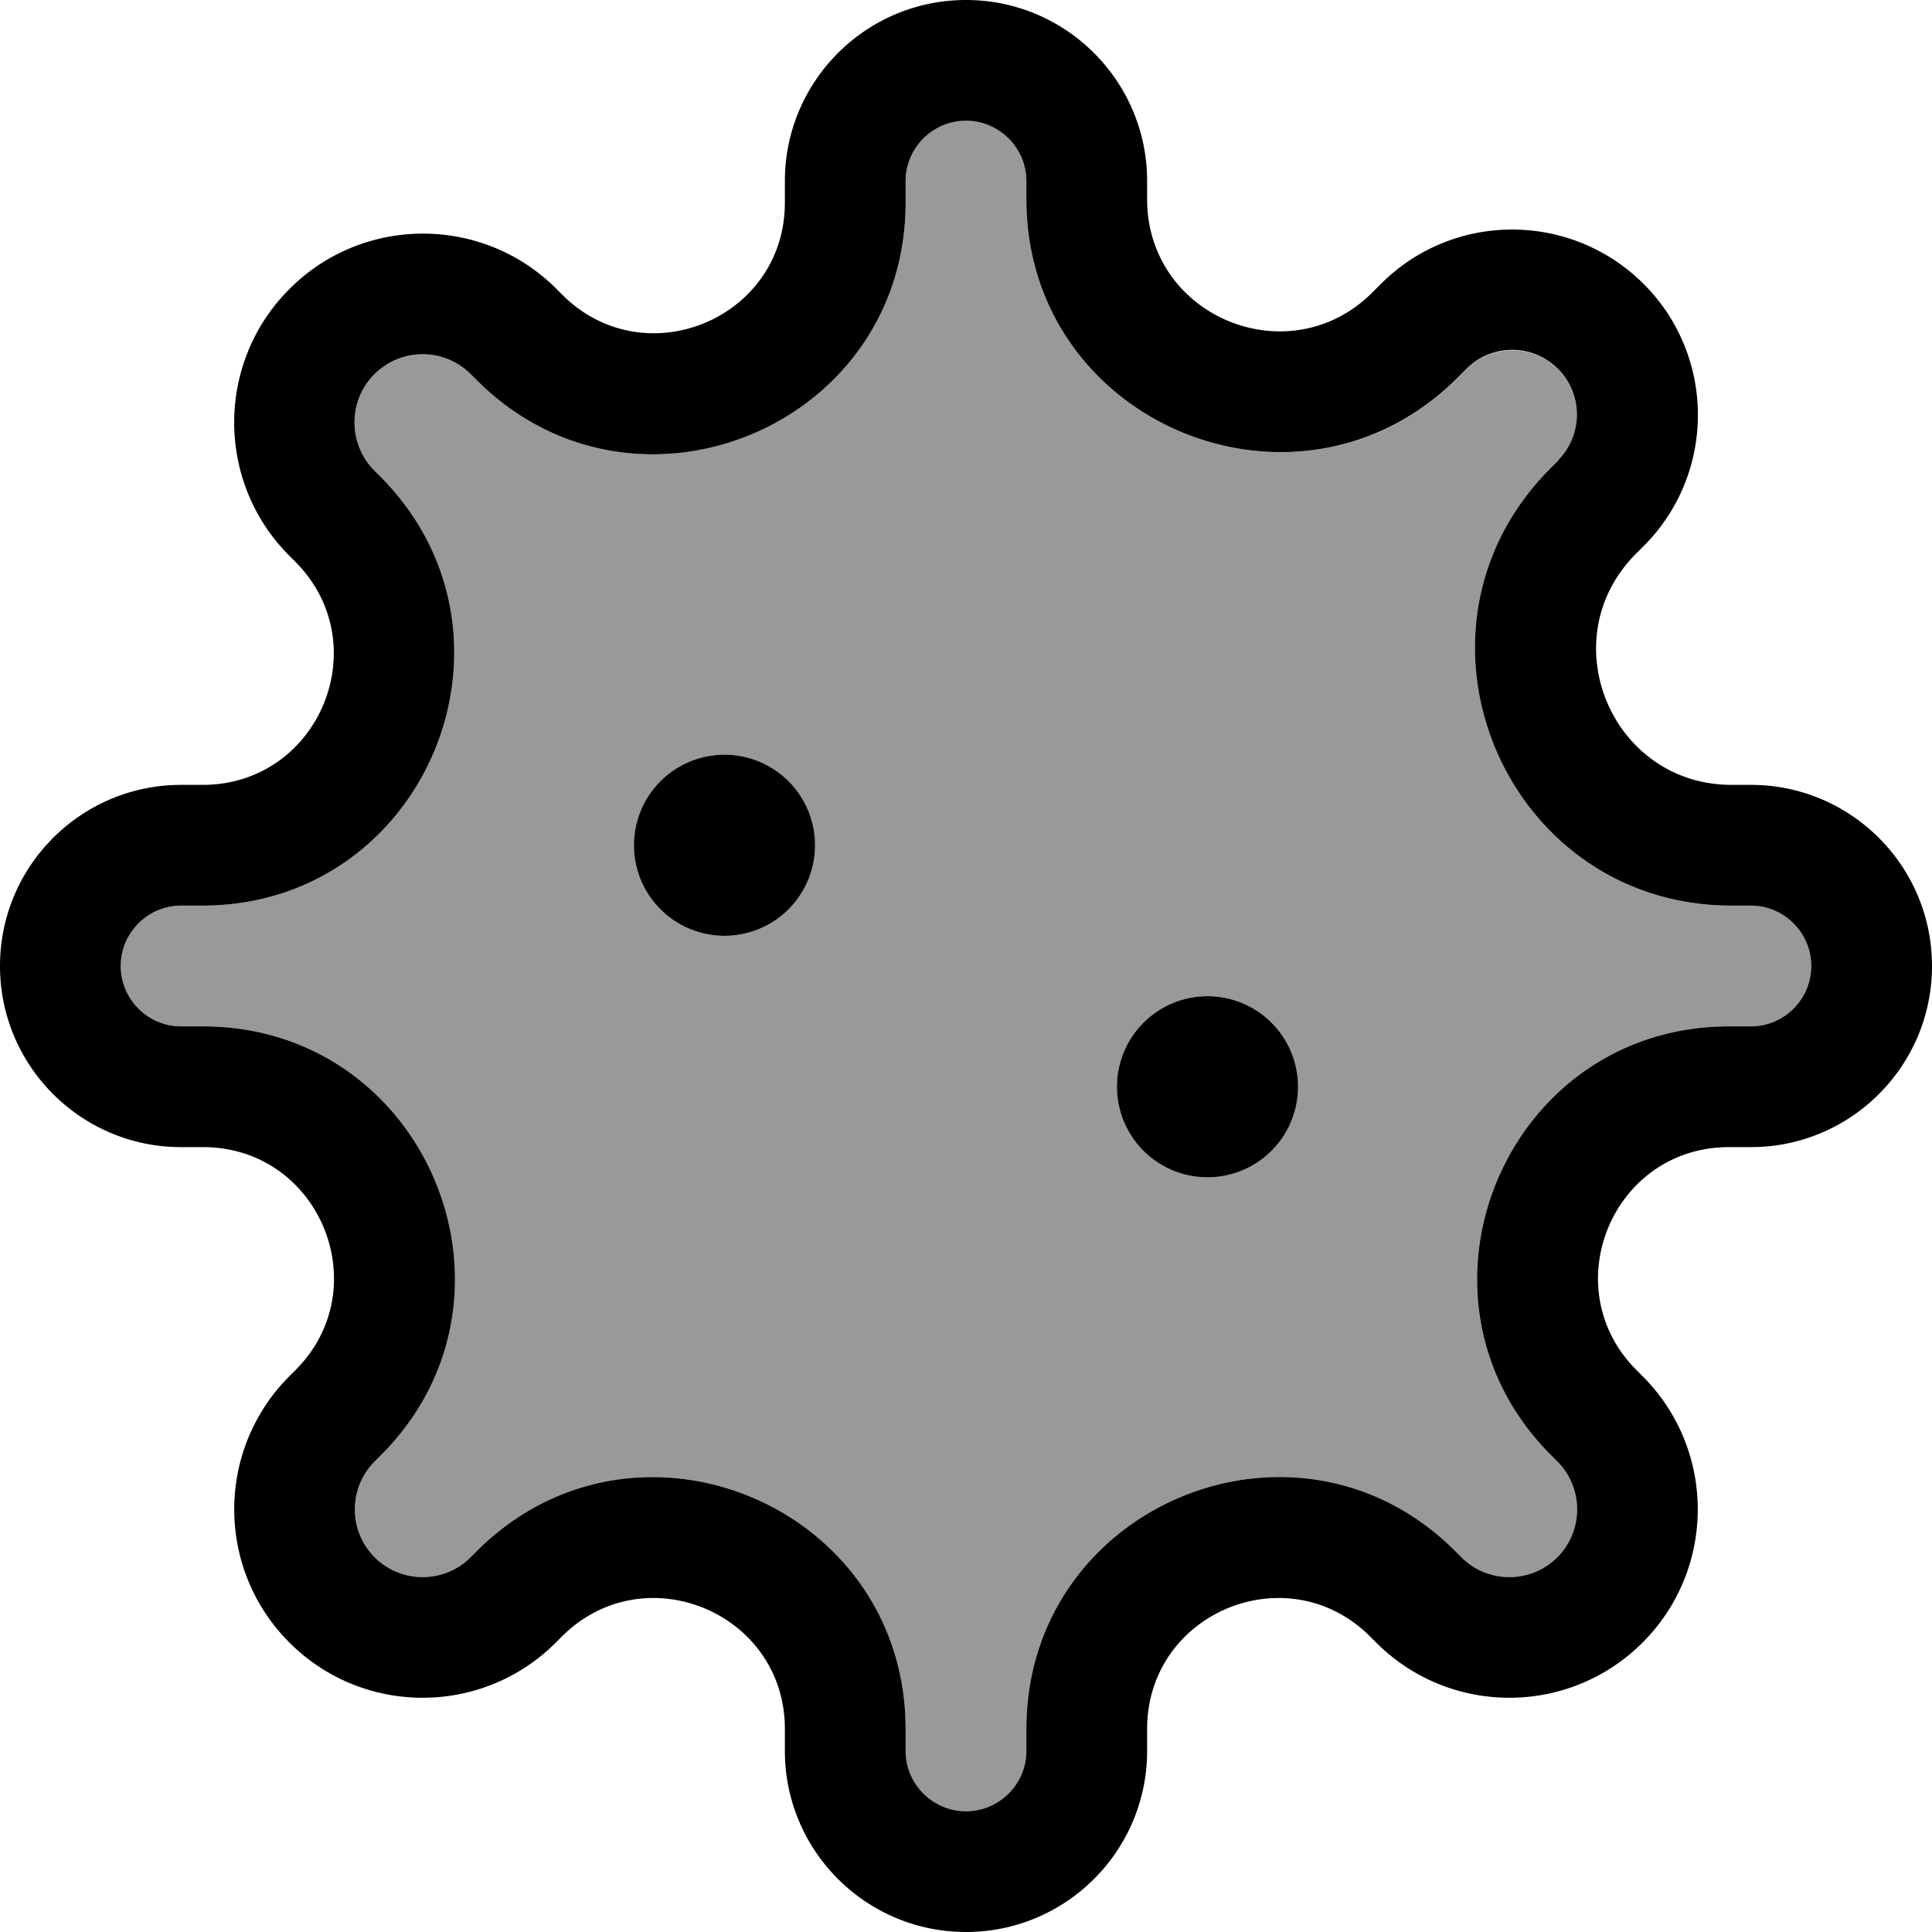
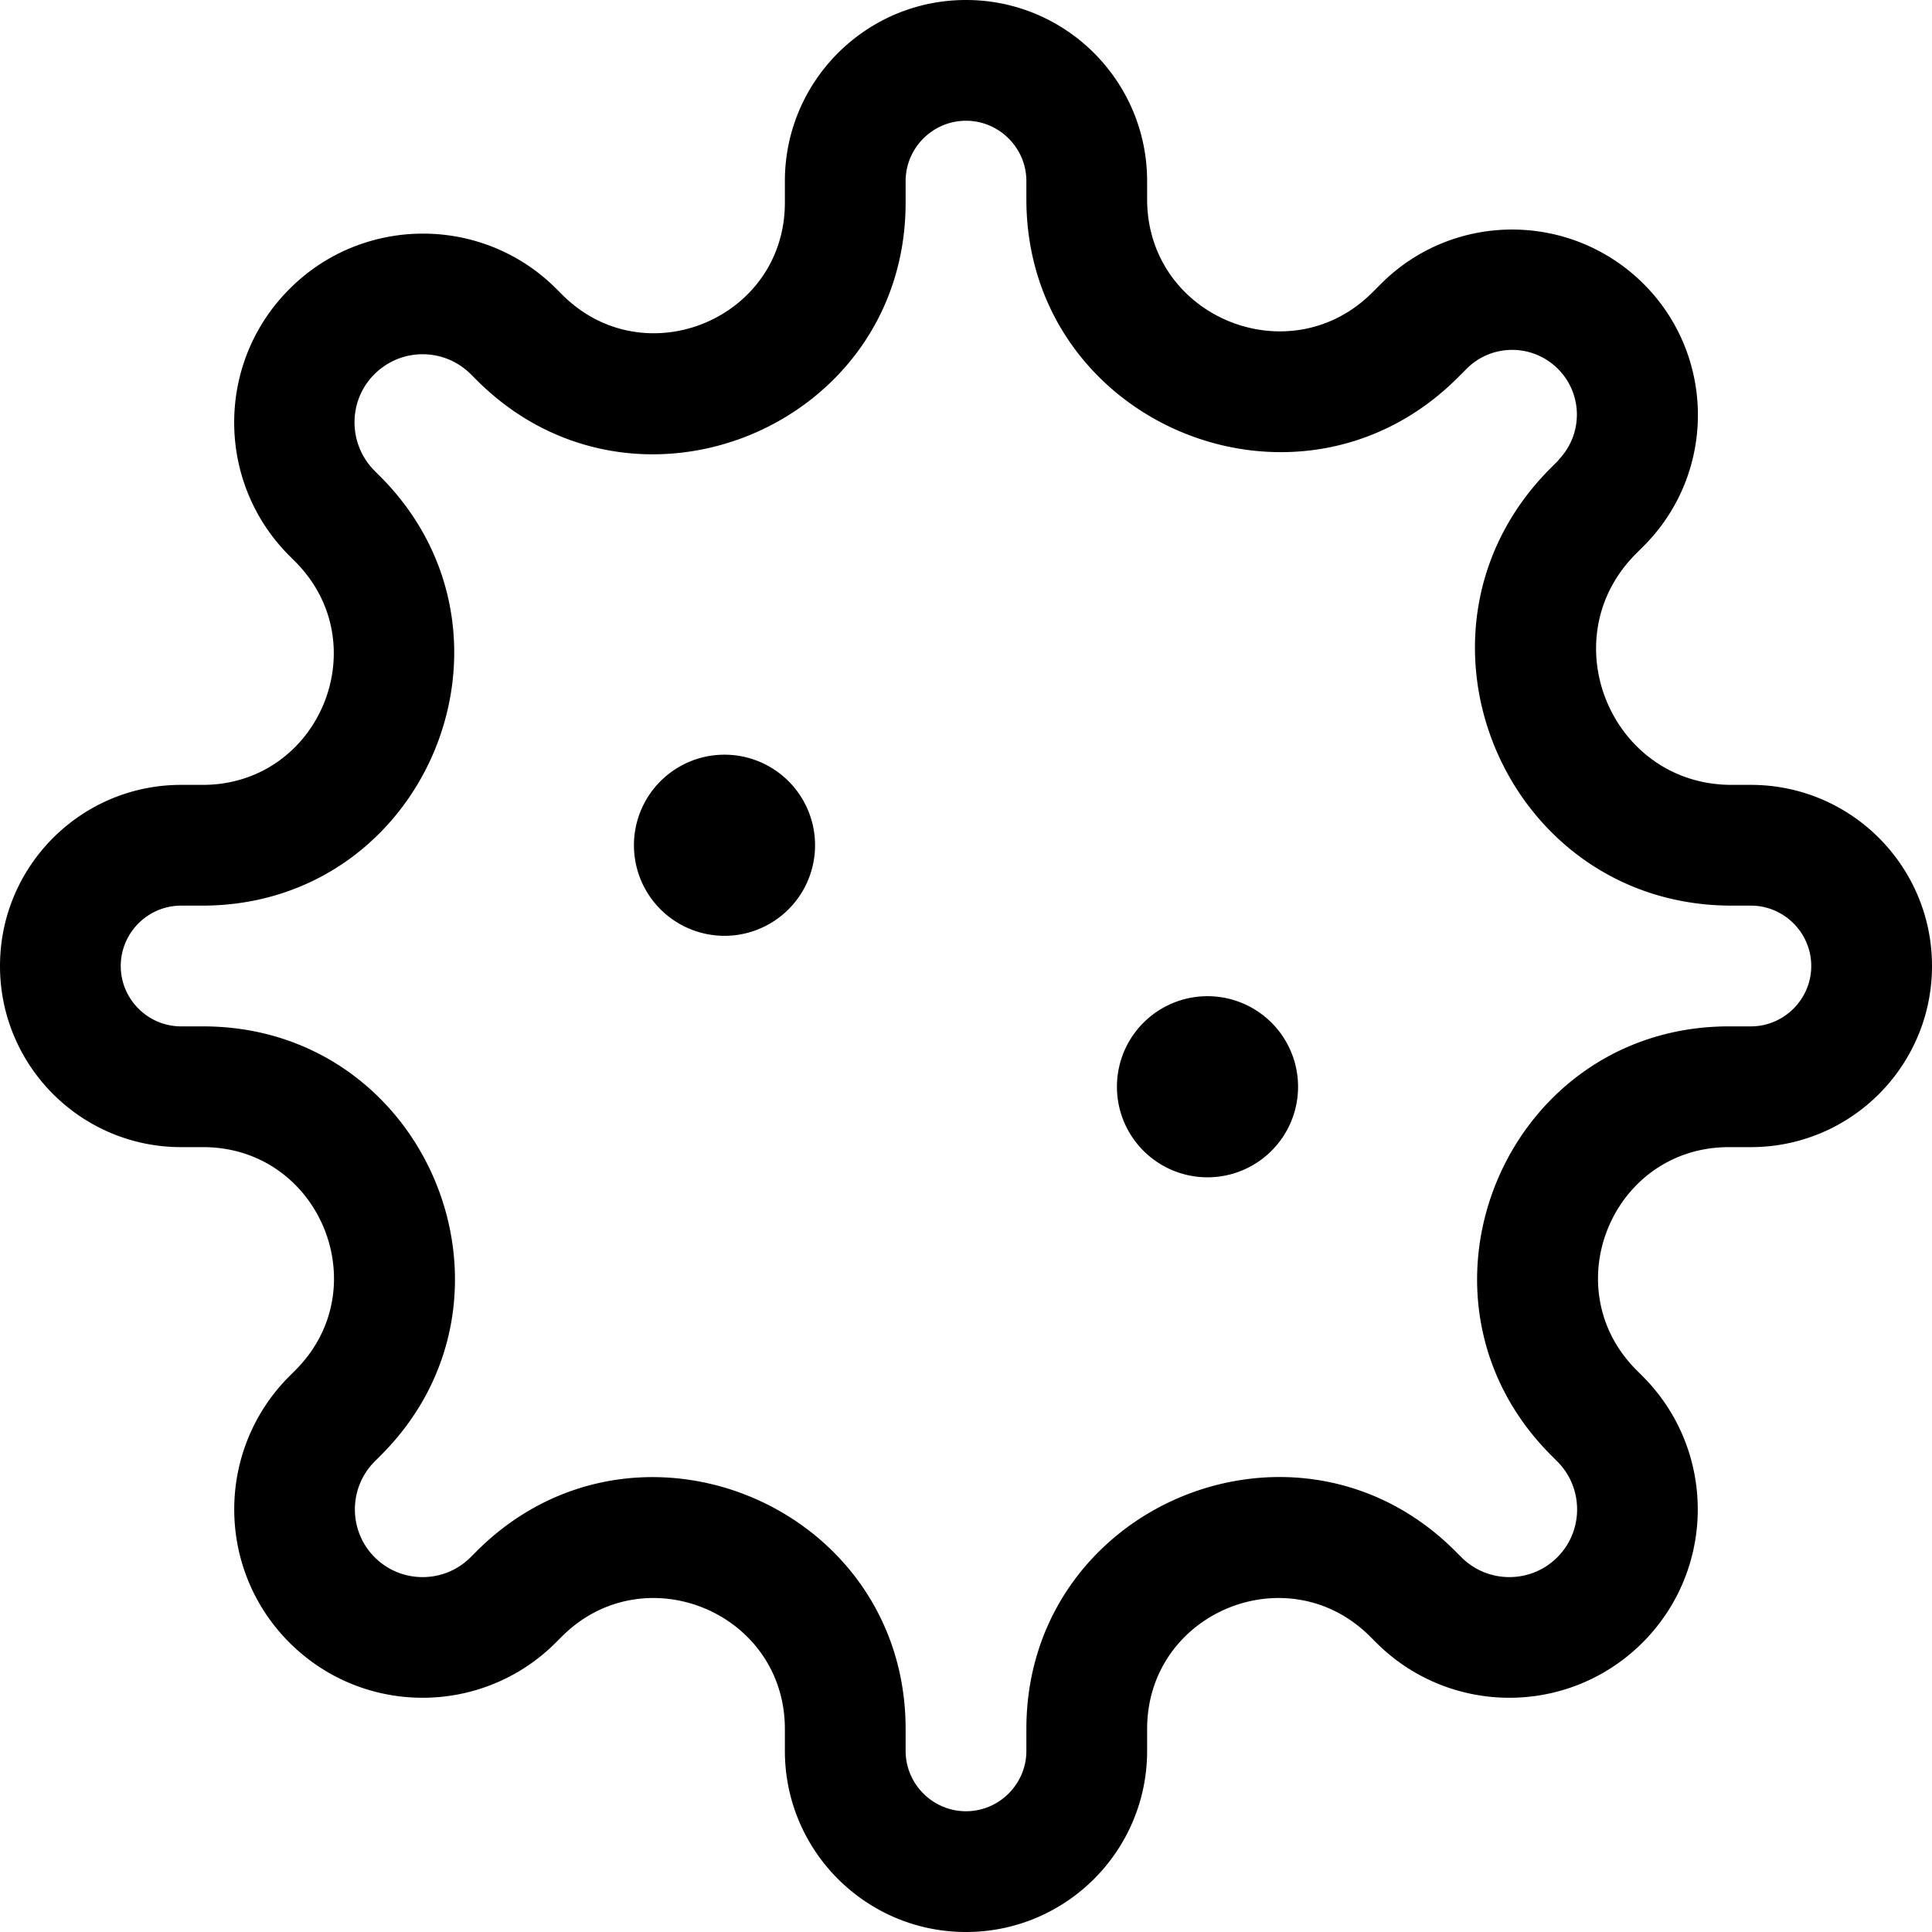
<svg xmlns="http://www.w3.org/2000/svg" viewBox="0 0 512 512">
-   <path style="fill:currentColor;opacity:.4" d="M32 256c0 8.8 7.2 16 16 16l5.8 0c59.4 0 89.1 71.8 47.1 113.7l-1.6 1.6c-7 7-7 18.4 0 25.4s18.4 7 25.4 0l1.6-1.6c42-42 113.7-12.2 113.7 47.1l0 5.8c0 8.8 7.2 16 16 16s16-7.2 16-16l0-5.8c0-59.4 71.8-89.1 113.7-47.1l1.6 1.6c7 7 18.4 7 25.4 0s7-18.4 0-25.4l-1.6-1.6c-42-42-12.2-113.7 47.1-113.7l5.8 0c8.8 0 16-7.2 16-16s-7.2-16-16-16l-5.1 0c-60 0-90.5-72.2-48.7-115.2l2.8-2.8c6.7-6.9 6.5-17.9-.5-24.5-6.8-6.4-17.4-6.2-23.9 .4l-2.2 2.2C344.2 142.3 272 112.4 272 52.8l0-4.8c0-8.8-7.2-16-16-16s-16 7.2-16 16l0 5.7c0 59.4-71.8 89-113.7 47l-1.5-1.5c-7.1-7.1-18.5-7.1-25.6 0-7 7-7 18.4 0 25.5l1.5 1.5c42 42 12.3 113.8-47.1 113.8L48 240c-8.8 0-16 7.2-16 16zm184-32a24 24 0 1 1 -48 0 24 24 0 1 1 48 0zm128 64a24 24 0 1 1 -48 0 24 24 0 1 1 48 0z" />
  <path style="fill:currentColor;opacity:1" d="M434.5 74.2c20 18.8 20.7 50.4 1.5 70.1l-2.8 2.8c-22.1 22.7-6 60.9 25.7 60.9l5.1 0c26.5 0 48 21.5 48 48s-21.5 48-48 48l-5.8 0c-30.9 0-46.3 37.3-24.5 59.1l1.6 1.6c19.5 19.5 19.5 51.1 0 70.6s-51.1 19.5-70.6 0l-1.6-1.6c-21.8-21.8-59.1-6.4-59.1 24.5l0 5.8c0 26.5-21.5 48-48 48s-48-21.5-48-48l0-5.8c0-30.9-37.3-46.3-59.1-24.5l-1.6 1.6c-19.5 19.5-51.1 19.5-70.6 0s-19.5-51.1 0-70.6l1.6-1.6c21.8-21.8 6.4-59.1-24.5-59.1L48 304c-26.5 0-48-21.5-48-48s21.5-48 48-48l5.7 0c30.9 0 46.4-37.3 24.5-59.2l-1.5-1.5c-19.5-19.5-19.5-51.1-.1-70.6 19.5-19.7 51.4-19.7 70.9-.1l1.5 1.5c21.8 21.8 59 6.4 59-24.4l0-5.7c0-26.5 21.5-48 48-48s48 21.5 48 48l0 4.8c0 31.2 37.7 46.7 59.7 24.7l2.2-2.2c18.8-18.9 49.2-19.3 68.6-1.1zM413 121.9c6.7-6.9 6.5-17.9-.5-24.5-6.8-6.4-17.4-6.2-23.9 .4l-2.2 2.2C344.2 142.3 272 112.4 272 52.8l0-4.8c0-8.8-7.2-16-16-16s-16 7.2-16 16l0 5.7c0 59.4-71.8 89-113.7 47l-1.5-1.5c-7.1-7.1-18.5-7.1-25.6 0-7 7-7 18.4 0 25.5l1.5 1.5c42 42 12.3 113.8-47.1 113.8L48 240c-8.8 0-16 7.2-16 16s7.2 16 16 16l5.8 0c59.4 0 89.1 71.8 47.1 113.7l-1.6 1.6c-7 7-7 18.4 0 25.4s18.4 7 25.4 0l1.6-1.6c42-42 113.7-12.2 113.7 47.1l0 5.8c0 8.8 7.2 16 16 16s16-7.2 16-16l0-5.8c0-59.4 71.8-89.1 113.7-47.1l1.6 1.6c7 7 18.4 7 25.4 0s7-18.4 0-25.4l-1.6-1.6c-42-42-12.2-113.7 47.1-113.7l5.8 0c8.8 0 16-7.2 16-16s-7.2-16-16-16l-5.1 0c-60 0-90.5-72.2-48.7-115.2l2.8-2.8zM168 224a24 24 0 1 1 48 0 24 24 0 1 1 -48 0zm152 40a24 24 0 1 1 0 48 24 24 0 1 1 0-48z" />
</svg>